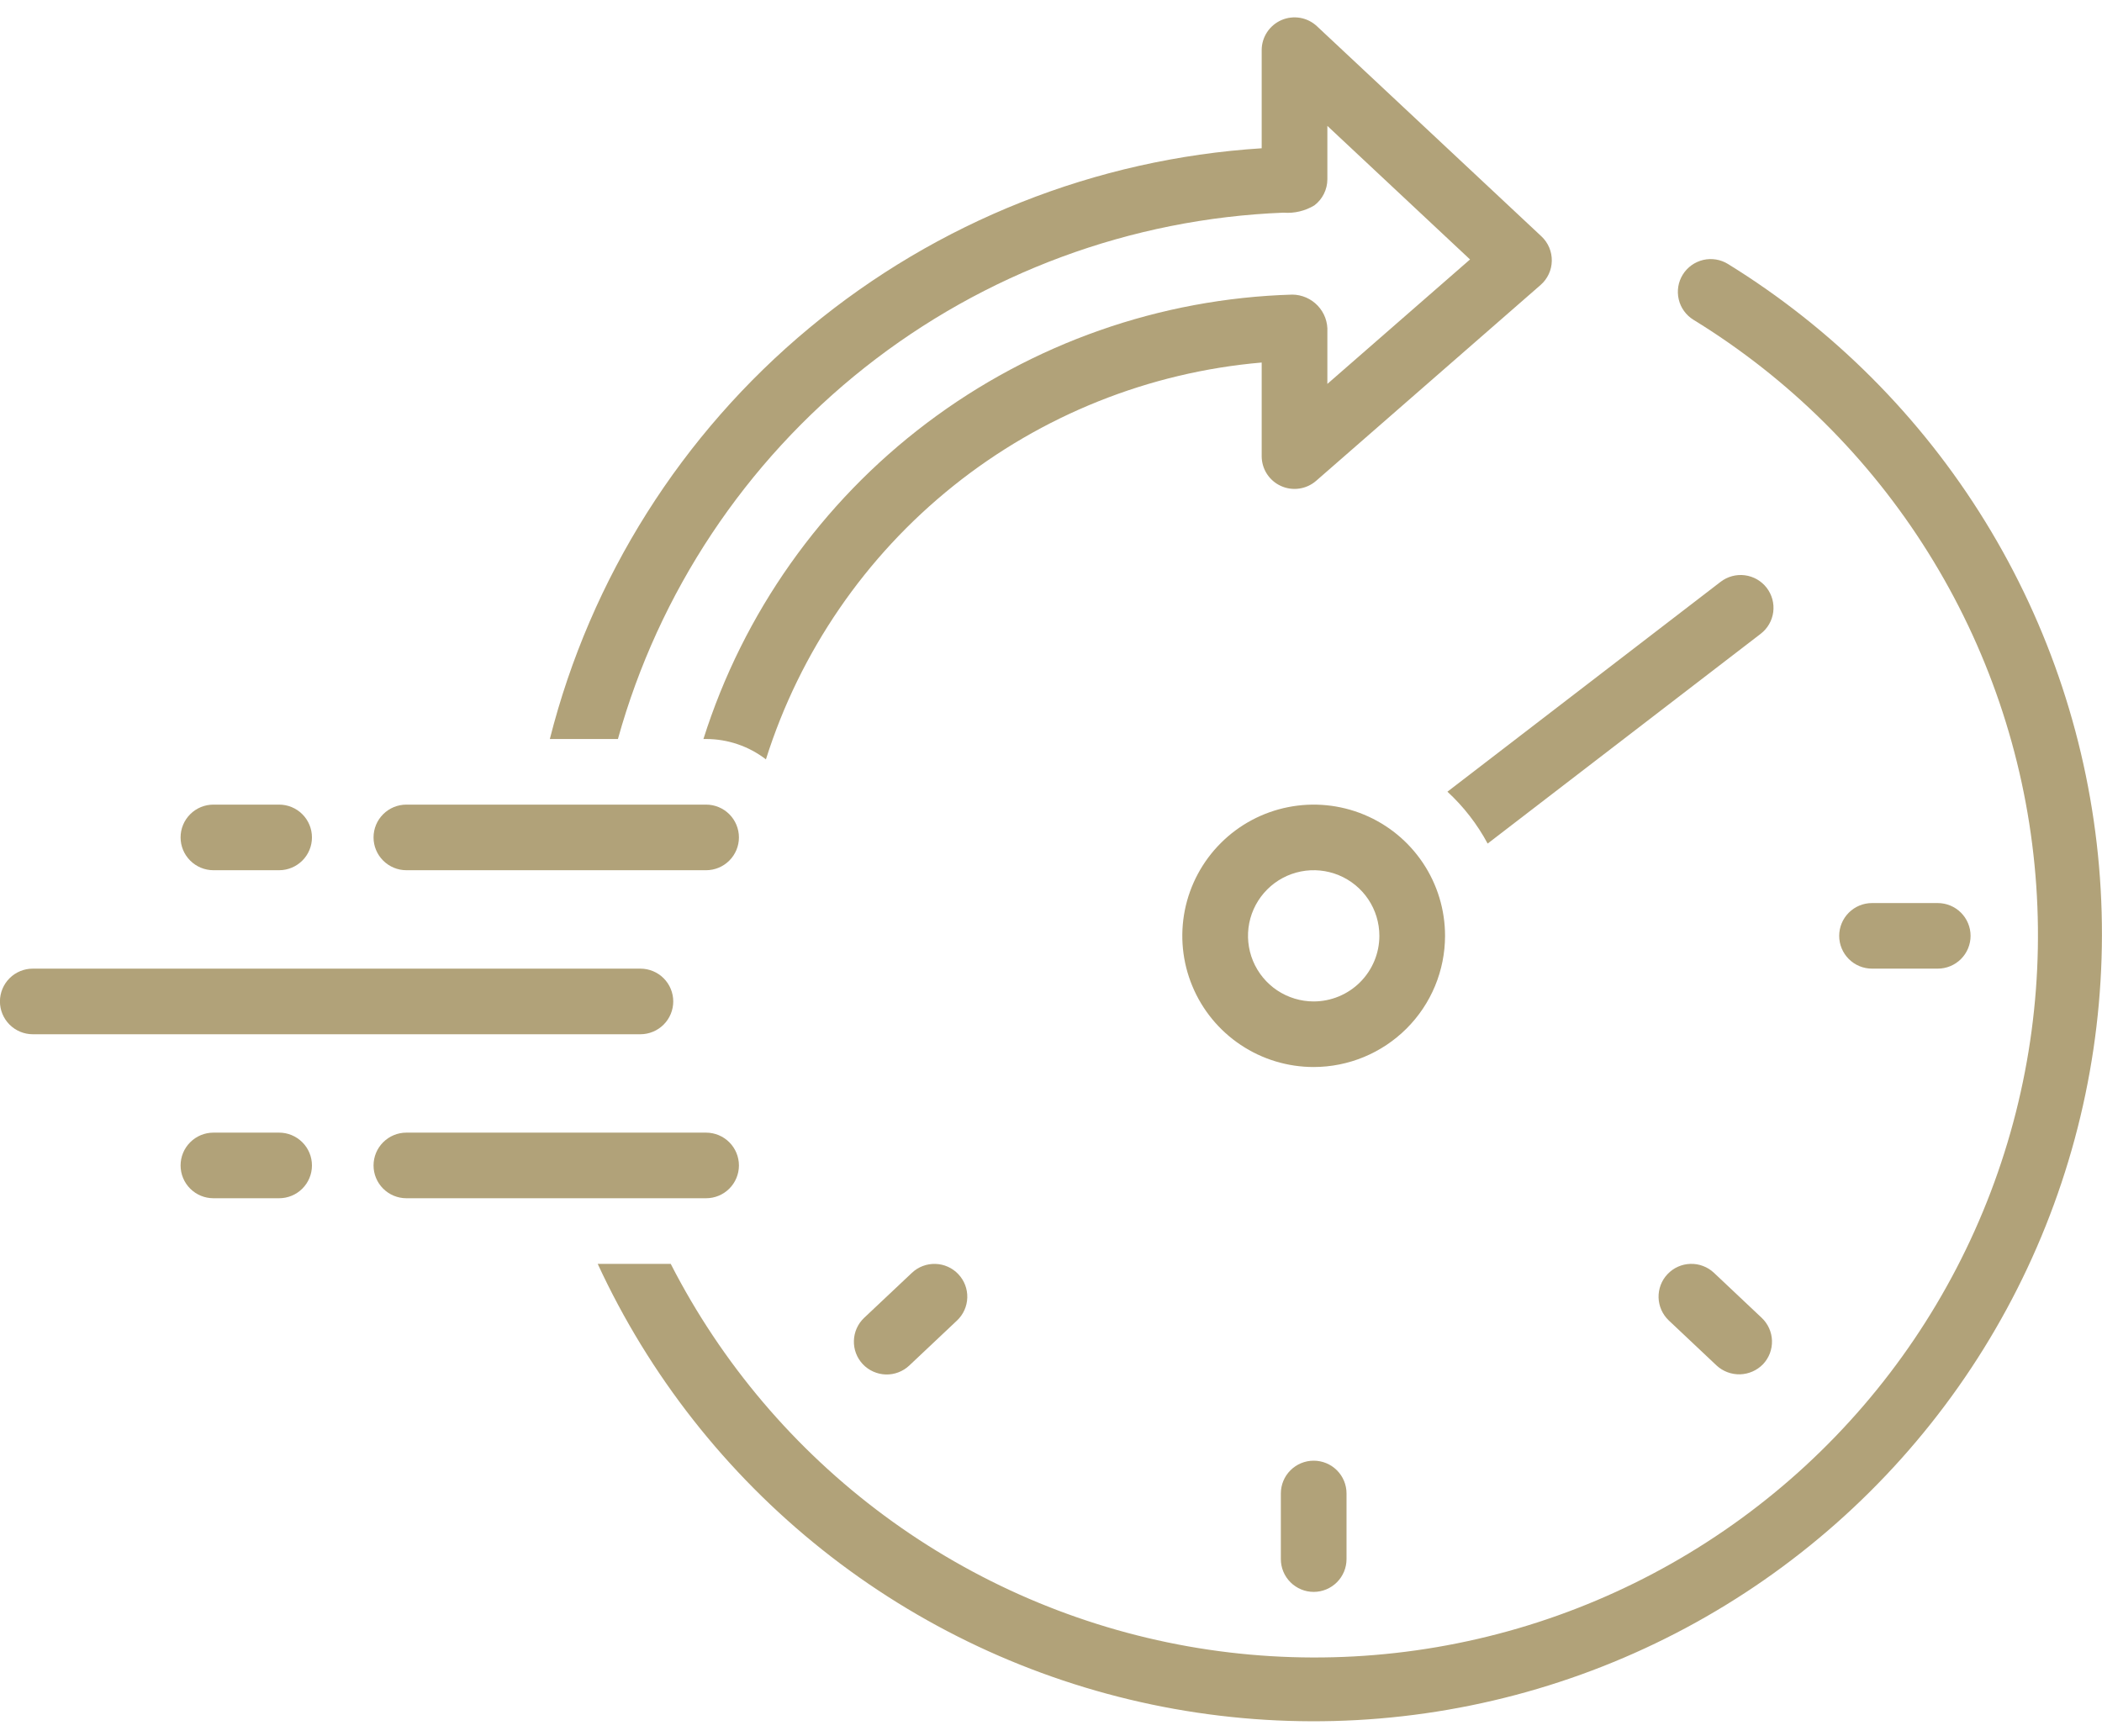
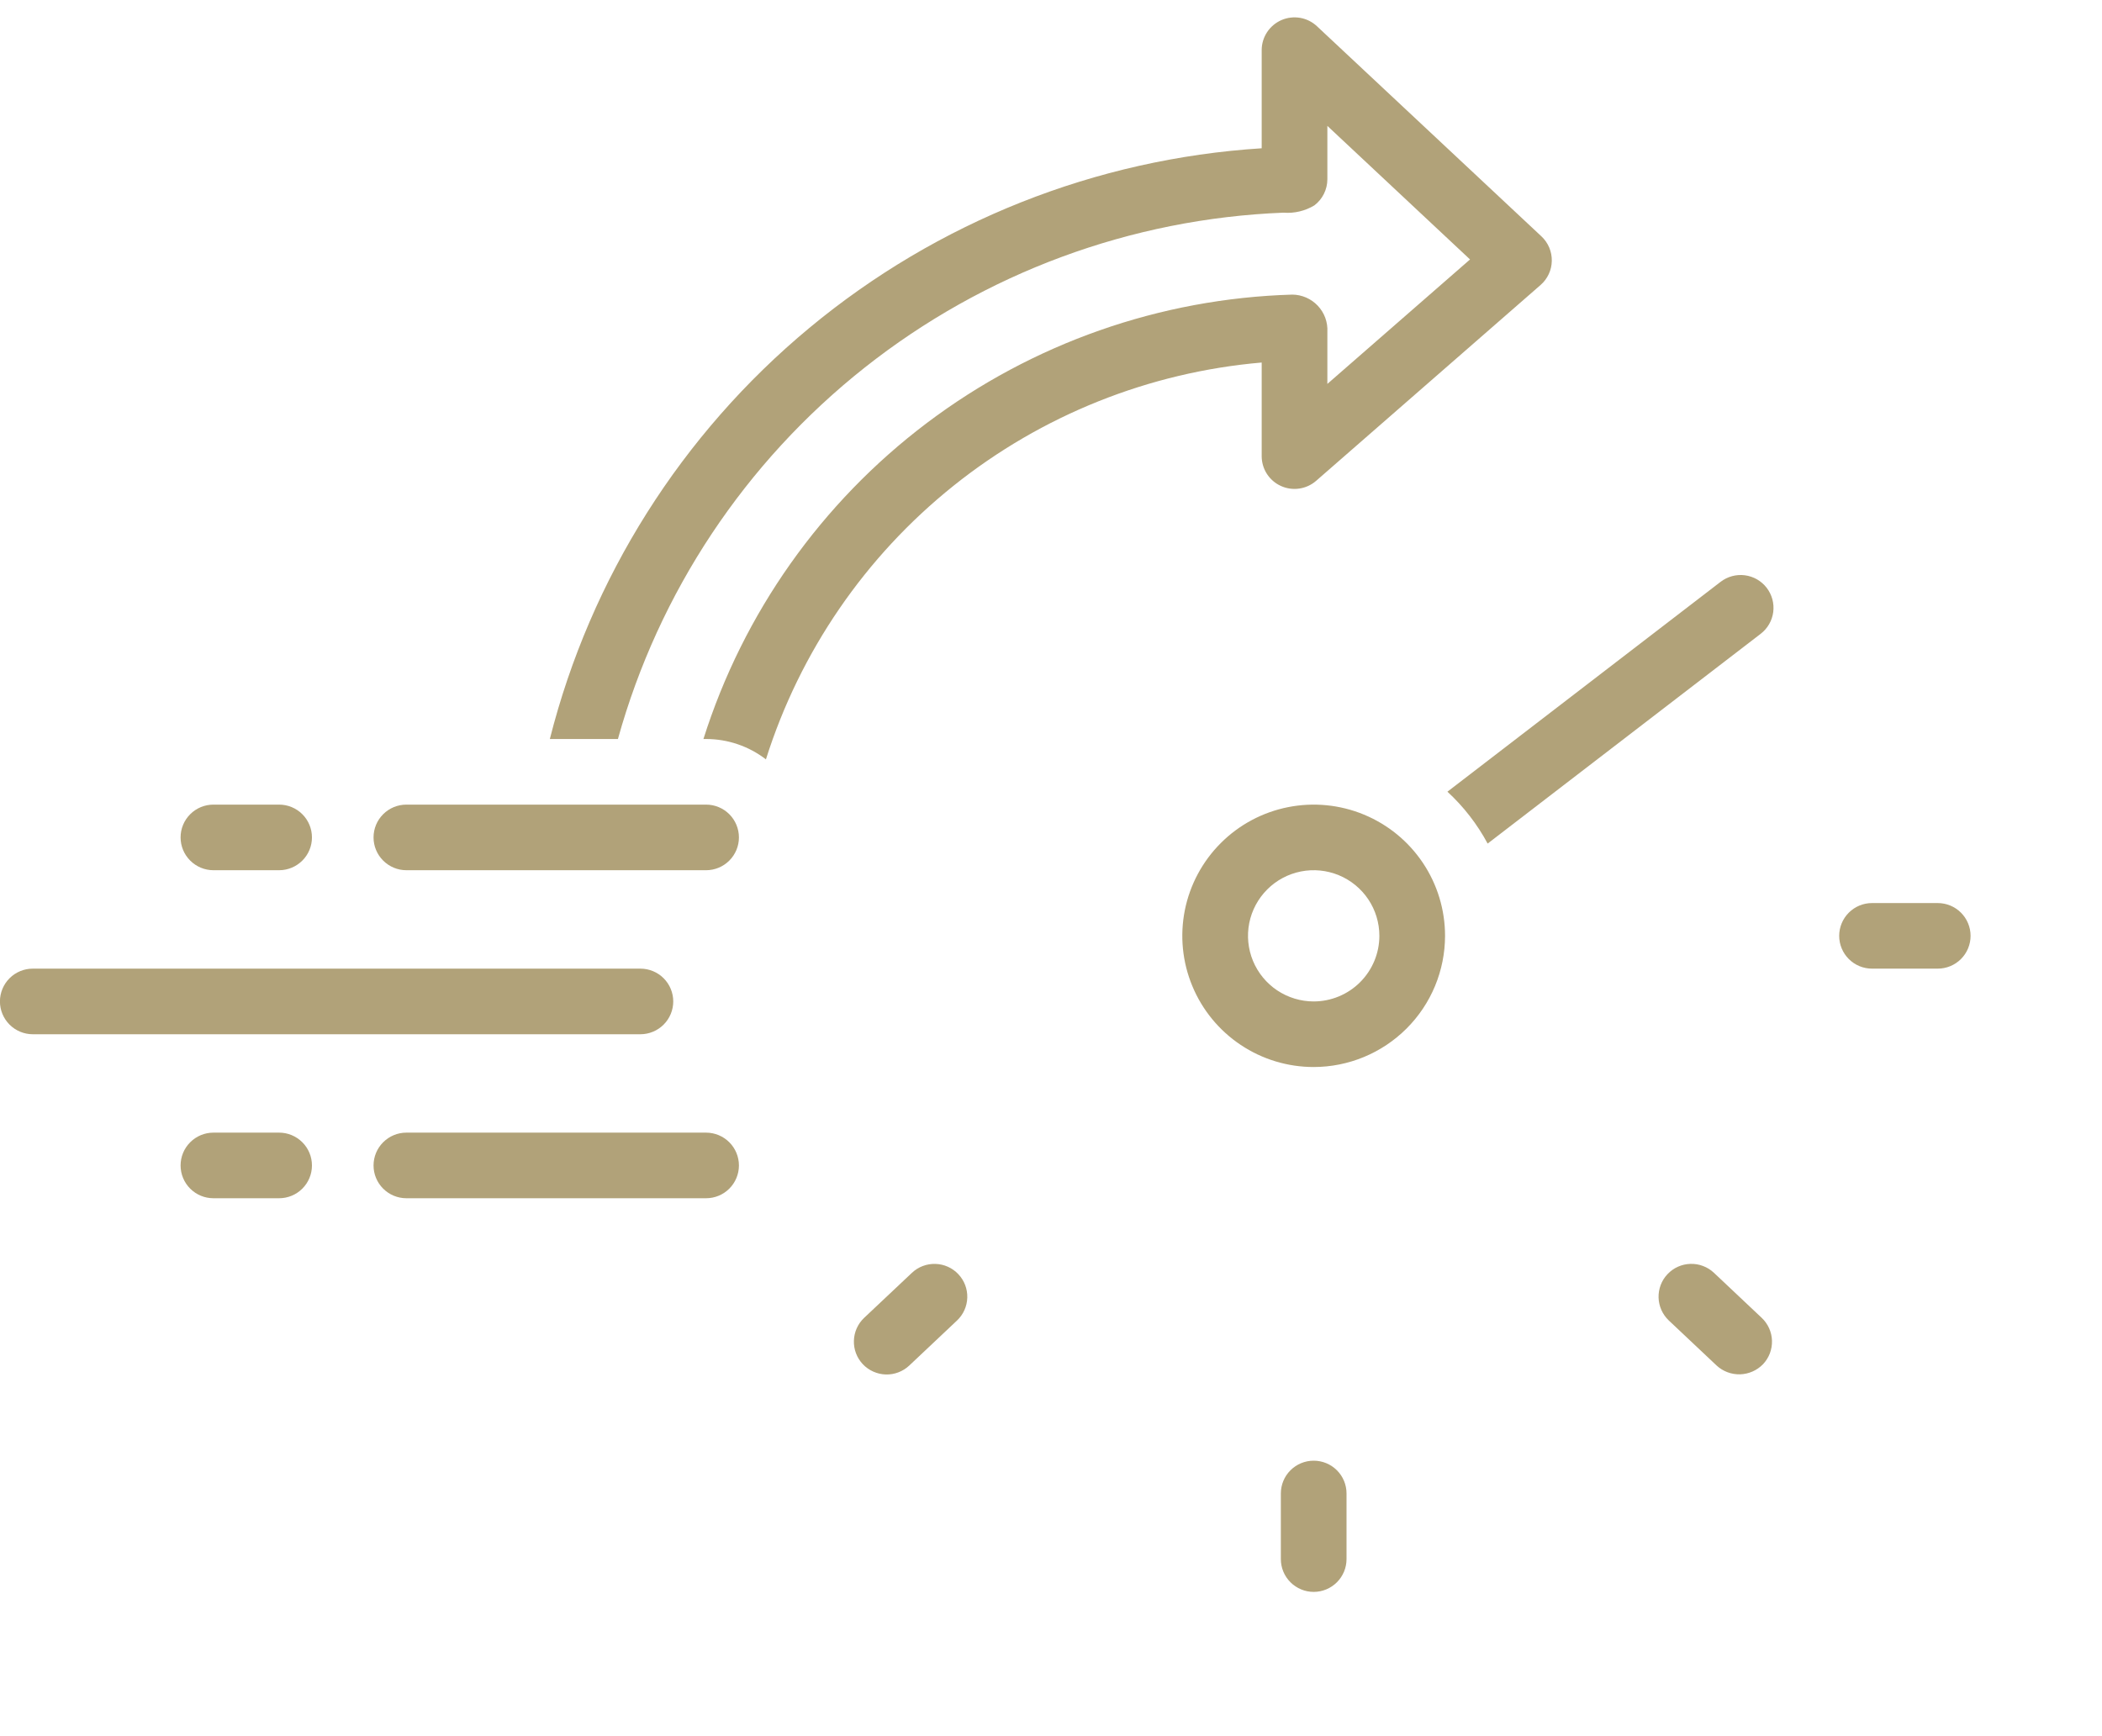
<svg xmlns="http://www.w3.org/2000/svg" width="69" height="57" viewBox="0 0 69 57" fill="none">
  <g clip-path="url(#clip0_3234_189)">
    <path d="M57.993 19.298C57.819 19.072 57.562 18.924 57.278 18.887C56.995 18.85 56.708 18.927 56.481 19.101L47.513 25.992C48.045 26.482 48.491 27.058 48.833 27.695L57.796 20.808C58.023 20.634 58.171 20.377 58.208 20.094C58.245 19.811 58.167 19.525 57.993 19.298Z" fill="#B1A279" />
    <path d="M47.435 30.724C47.435 29.872 47.183 29.039 46.709 28.331C46.235 27.622 45.561 27.07 44.773 26.744C43.985 26.418 43.118 26.333 42.282 26.499C41.445 26.665 40.677 27.075 40.074 27.678C39.471 28.28 39.06 29.048 38.893 29.883C38.727 30.719 38.812 31.585 39.139 32.372C39.465 33.159 40.018 33.832 40.727 34.305C41.436 34.779 42.27 35.031 43.123 35.031C44.266 35.03 45.362 34.576 46.171 33.768C46.98 32.961 47.434 31.866 47.435 30.724ZM43.123 32.878C42.697 32.878 42.28 32.751 41.925 32.515C41.571 32.278 41.294 31.942 41.131 31.548C40.968 31.154 40.925 30.721 41.008 30.303C41.091 29.886 41.297 29.502 41.598 29.201C41.9 28.899 42.284 28.694 42.702 28.611C43.121 28.528 43.554 28.571 43.948 28.734C44.342 28.897 44.679 29.173 44.916 29.527C45.153 29.881 45.279 30.298 45.279 30.724C45.279 31.295 45.051 31.842 44.647 32.246C44.243 32.65 43.695 32.877 43.123 32.878Z" fill="#B1A279" />
    <path d="M42.045 49.032V51.186C42.045 51.471 42.158 51.745 42.361 51.947C42.563 52.149 42.837 52.263 43.123 52.263C43.409 52.263 43.683 52.149 43.885 51.947C44.088 51.745 44.201 51.471 44.201 51.186V49.032C44.201 48.746 44.088 48.472 43.885 48.27C43.683 48.069 43.409 47.955 43.123 47.955C42.837 47.955 42.563 48.069 42.361 48.27C42.158 48.472 42.045 48.746 42.045 49.032Z" fill="#B1A279" />
    <path d="M63.607 31.801C63.893 31.801 64.168 31.688 64.37 31.486C64.572 31.284 64.686 31.01 64.686 30.724C64.686 30.439 64.572 30.165 64.37 29.963C64.168 29.761 63.893 29.648 63.607 29.648H61.451C61.165 29.648 60.891 29.761 60.689 29.963C60.487 30.165 60.373 30.439 60.373 30.724C60.373 31.01 60.487 31.284 60.689 31.486C60.891 31.688 61.165 31.801 61.451 31.801H63.607Z" fill="#B1A279" />
    <path d="M56.262 41.787C56.159 41.69 56.038 41.614 55.905 41.564C55.773 41.513 55.632 41.49 55.49 41.494C55.349 41.498 55.21 41.529 55.081 41.587C54.951 41.645 54.835 41.728 54.738 41.831C54.64 41.934 54.564 42.054 54.514 42.187C54.464 42.319 54.44 42.459 54.444 42.601C54.448 42.742 54.48 42.881 54.538 43.011C54.596 43.139 54.678 43.256 54.781 43.353L56.349 44.831C56.558 45.024 56.835 45.128 57.12 45.12C57.405 45.111 57.675 44.992 57.873 44.788C57.97 44.685 58.046 44.564 58.097 44.432C58.147 44.3 58.171 44.159 58.167 44.017C58.163 43.876 58.131 43.737 58.073 43.608C58.015 43.479 57.932 43.362 57.829 43.265L56.262 41.787Z" fill="#B1A279" />
    <path d="M29.935 41.787L28.367 43.265C28.159 43.461 28.038 43.732 28.03 44.017C28.021 44.303 28.127 44.58 28.323 44.788C28.52 44.995 28.791 45.116 29.076 45.125C29.362 45.133 29.64 45.027 29.848 44.831L31.415 43.353C31.623 43.157 31.744 42.886 31.752 42.601C31.76 42.316 31.654 42.039 31.458 41.832C31.262 41.624 30.991 41.503 30.706 41.495C30.42 41.486 30.143 41.591 29.935 41.787Z" fill="#B1A279" />
    <path d="M42.129 6.982C42.484 7.011 42.84 6.927 43.145 6.743C43.277 6.643 43.385 6.513 43.459 6.364C43.533 6.215 43.572 6.051 43.572 5.884V4.133L48.255 8.518L43.572 12.604V10.898C43.581 10.741 43.557 10.584 43.504 10.436C43.45 10.289 43.367 10.154 43.259 10.039C43.152 9.925 43.022 9.833 42.878 9.77C42.734 9.707 42.579 9.673 42.422 9.672C38.082 9.799 33.89 11.272 30.426 13.886C26.962 16.501 24.398 20.127 23.091 24.262H23.178C23.888 24.262 24.579 24.497 25.142 24.931C26.259 21.394 28.402 18.268 31.299 15.949C34.196 13.63 37.717 12.221 41.416 11.902V14.975C41.416 15.181 41.475 15.384 41.587 15.558C41.7 15.732 41.859 15.87 42.048 15.955C42.236 16.041 42.446 16.07 42.65 16.04C42.855 16.01 43.047 15.922 43.203 15.786L50.57 9.357C50.684 9.258 50.775 9.137 50.839 9C50.903 8.864 50.937 8.715 50.939 8.565C50.942 8.415 50.913 8.265 50.855 8.127C50.796 7.988 50.709 7.863 50.599 7.76L43.231 0.862C43.078 0.718 42.886 0.622 42.679 0.586C42.472 0.55 42.258 0.576 42.065 0.659C41.873 0.743 41.708 0.881 41.593 1.056C41.477 1.232 41.416 1.437 41.416 1.647V4.868C35.967 5.214 30.769 7.279 26.57 10.764C22.371 14.249 19.387 18.976 18.049 24.262H20.284C21.624 19.442 24.461 15.172 28.387 12.066C32.313 8.96 37.125 7.18 42.129 6.982Z" fill="#B1A279" />
-     <path d="M56.724 8.668C56.603 8.593 56.47 8.543 56.33 8.52C56.19 8.497 56.047 8.502 55.909 8.534C55.772 8.567 55.641 8.626 55.526 8.708C55.411 8.791 55.314 8.895 55.239 9.015C55.164 9.136 55.114 9.269 55.091 9.409C55.069 9.549 55.073 9.691 55.106 9.829C55.138 9.967 55.197 10.097 55.28 10.211C55.363 10.326 55.467 10.424 55.588 10.498C58.711 12.415 61.347 15.028 63.289 18.133C65.232 21.238 66.429 24.75 66.785 28.393C67.142 32.037 66.65 35.714 65.346 39.136C64.043 42.558 61.964 45.632 59.272 48.117C56.58 50.602 53.349 52.431 49.832 53.46C46.314 54.489 42.606 54.691 38.997 54.05C35.389 53.408 31.978 51.941 29.032 49.762C26.086 47.584 23.685 44.754 22.017 41.493H19.62C21.311 45.154 23.837 48.369 26.995 50.881C30.152 53.393 33.854 55.132 37.805 55.96C41.756 56.788 45.845 56.681 49.747 55.648C53.649 54.615 57.255 52.685 60.277 50.011C63.299 47.338 65.653 43.996 67.15 40.251C68.648 36.507 69.249 32.465 68.903 28.448C68.558 24.43 67.277 20.549 65.162 17.115C63.047 13.68 60.158 10.788 56.724 8.668Z" fill="#B1A279" />
    <path d="M13.34 28.57H23.178C23.464 28.57 23.738 28.456 23.94 28.254C24.142 28.052 24.256 27.779 24.256 27.493C24.256 27.207 24.142 26.933 23.94 26.731C23.738 26.529 23.464 26.416 23.178 26.416H13.34C13.054 26.416 12.78 26.529 12.578 26.731C12.375 26.933 12.262 27.207 12.262 27.493C12.262 27.779 12.375 28.052 12.578 28.254C12.78 28.456 13.054 28.57 13.34 28.57Z" fill="#B1A279" />
    <path d="M24.256 38.263C24.256 37.977 24.142 37.703 23.94 37.501C23.738 37.299 23.464 37.186 23.178 37.185H13.34C13.054 37.185 12.78 37.299 12.578 37.501C12.375 37.703 12.262 37.977 12.262 38.263C12.262 38.548 12.375 38.822 12.578 39.024C12.78 39.226 13.054 39.339 13.34 39.339H23.178C23.464 39.339 23.738 39.226 23.94 39.024C24.142 38.822 24.256 38.548 24.256 38.263Z" fill="#B1A279" />
    <path d="M22.1 32.878C22.1 32.592 21.986 32.318 21.784 32.116C21.582 31.914 21.307 31.801 21.021 31.801H1.076C0.79 31.801 0.516 31.914 0.314 32.116C0.112 32.318 -0.002 32.592 -0.002 32.878C-0.002 33.163 0.112 33.437 0.314 33.639C0.516 33.841 0.79 33.955 1.076 33.955H21.021C21.307 33.955 21.582 33.841 21.784 33.639C21.986 33.437 22.1 33.163 22.1 32.878Z" fill="#B1A279" />
    <path d="M7.006 28.57H9.162C9.448 28.57 9.722 28.456 9.924 28.254C10.127 28.052 10.24 27.779 10.24 27.493C10.24 27.207 10.127 26.933 9.924 26.731C9.722 26.529 9.448 26.416 9.162 26.416H7.006C6.72 26.416 6.446 26.529 6.244 26.731C6.041 26.933 5.928 27.207 5.928 27.493C5.928 27.779 6.041 28.052 6.244 28.254C6.446 28.456 6.72 28.57 7.006 28.57Z" fill="#B1A279" />
    <path d="M9.162 37.185H7.006C6.72 37.185 6.446 37.299 6.244 37.501C6.041 37.703 5.928 37.977 5.928 38.263C5.928 38.548 6.041 38.822 6.244 39.024C6.446 39.226 6.72 39.339 7.006 39.339H9.162C9.448 39.339 9.722 39.226 9.924 39.024C10.127 38.822 10.24 38.548 10.24 38.263C10.24 37.977 10.127 37.703 9.924 37.501C9.722 37.299 9.448 37.185 9.162 37.185Z" fill="#B1A279" />
  </g>
  <defs>
    <clipPath id="clip0_3234_189">
      <rect width="69" height="56" fill="white" transform="translate(-0.002 0.57)" />
    </clipPath>
  </defs>
</svg>